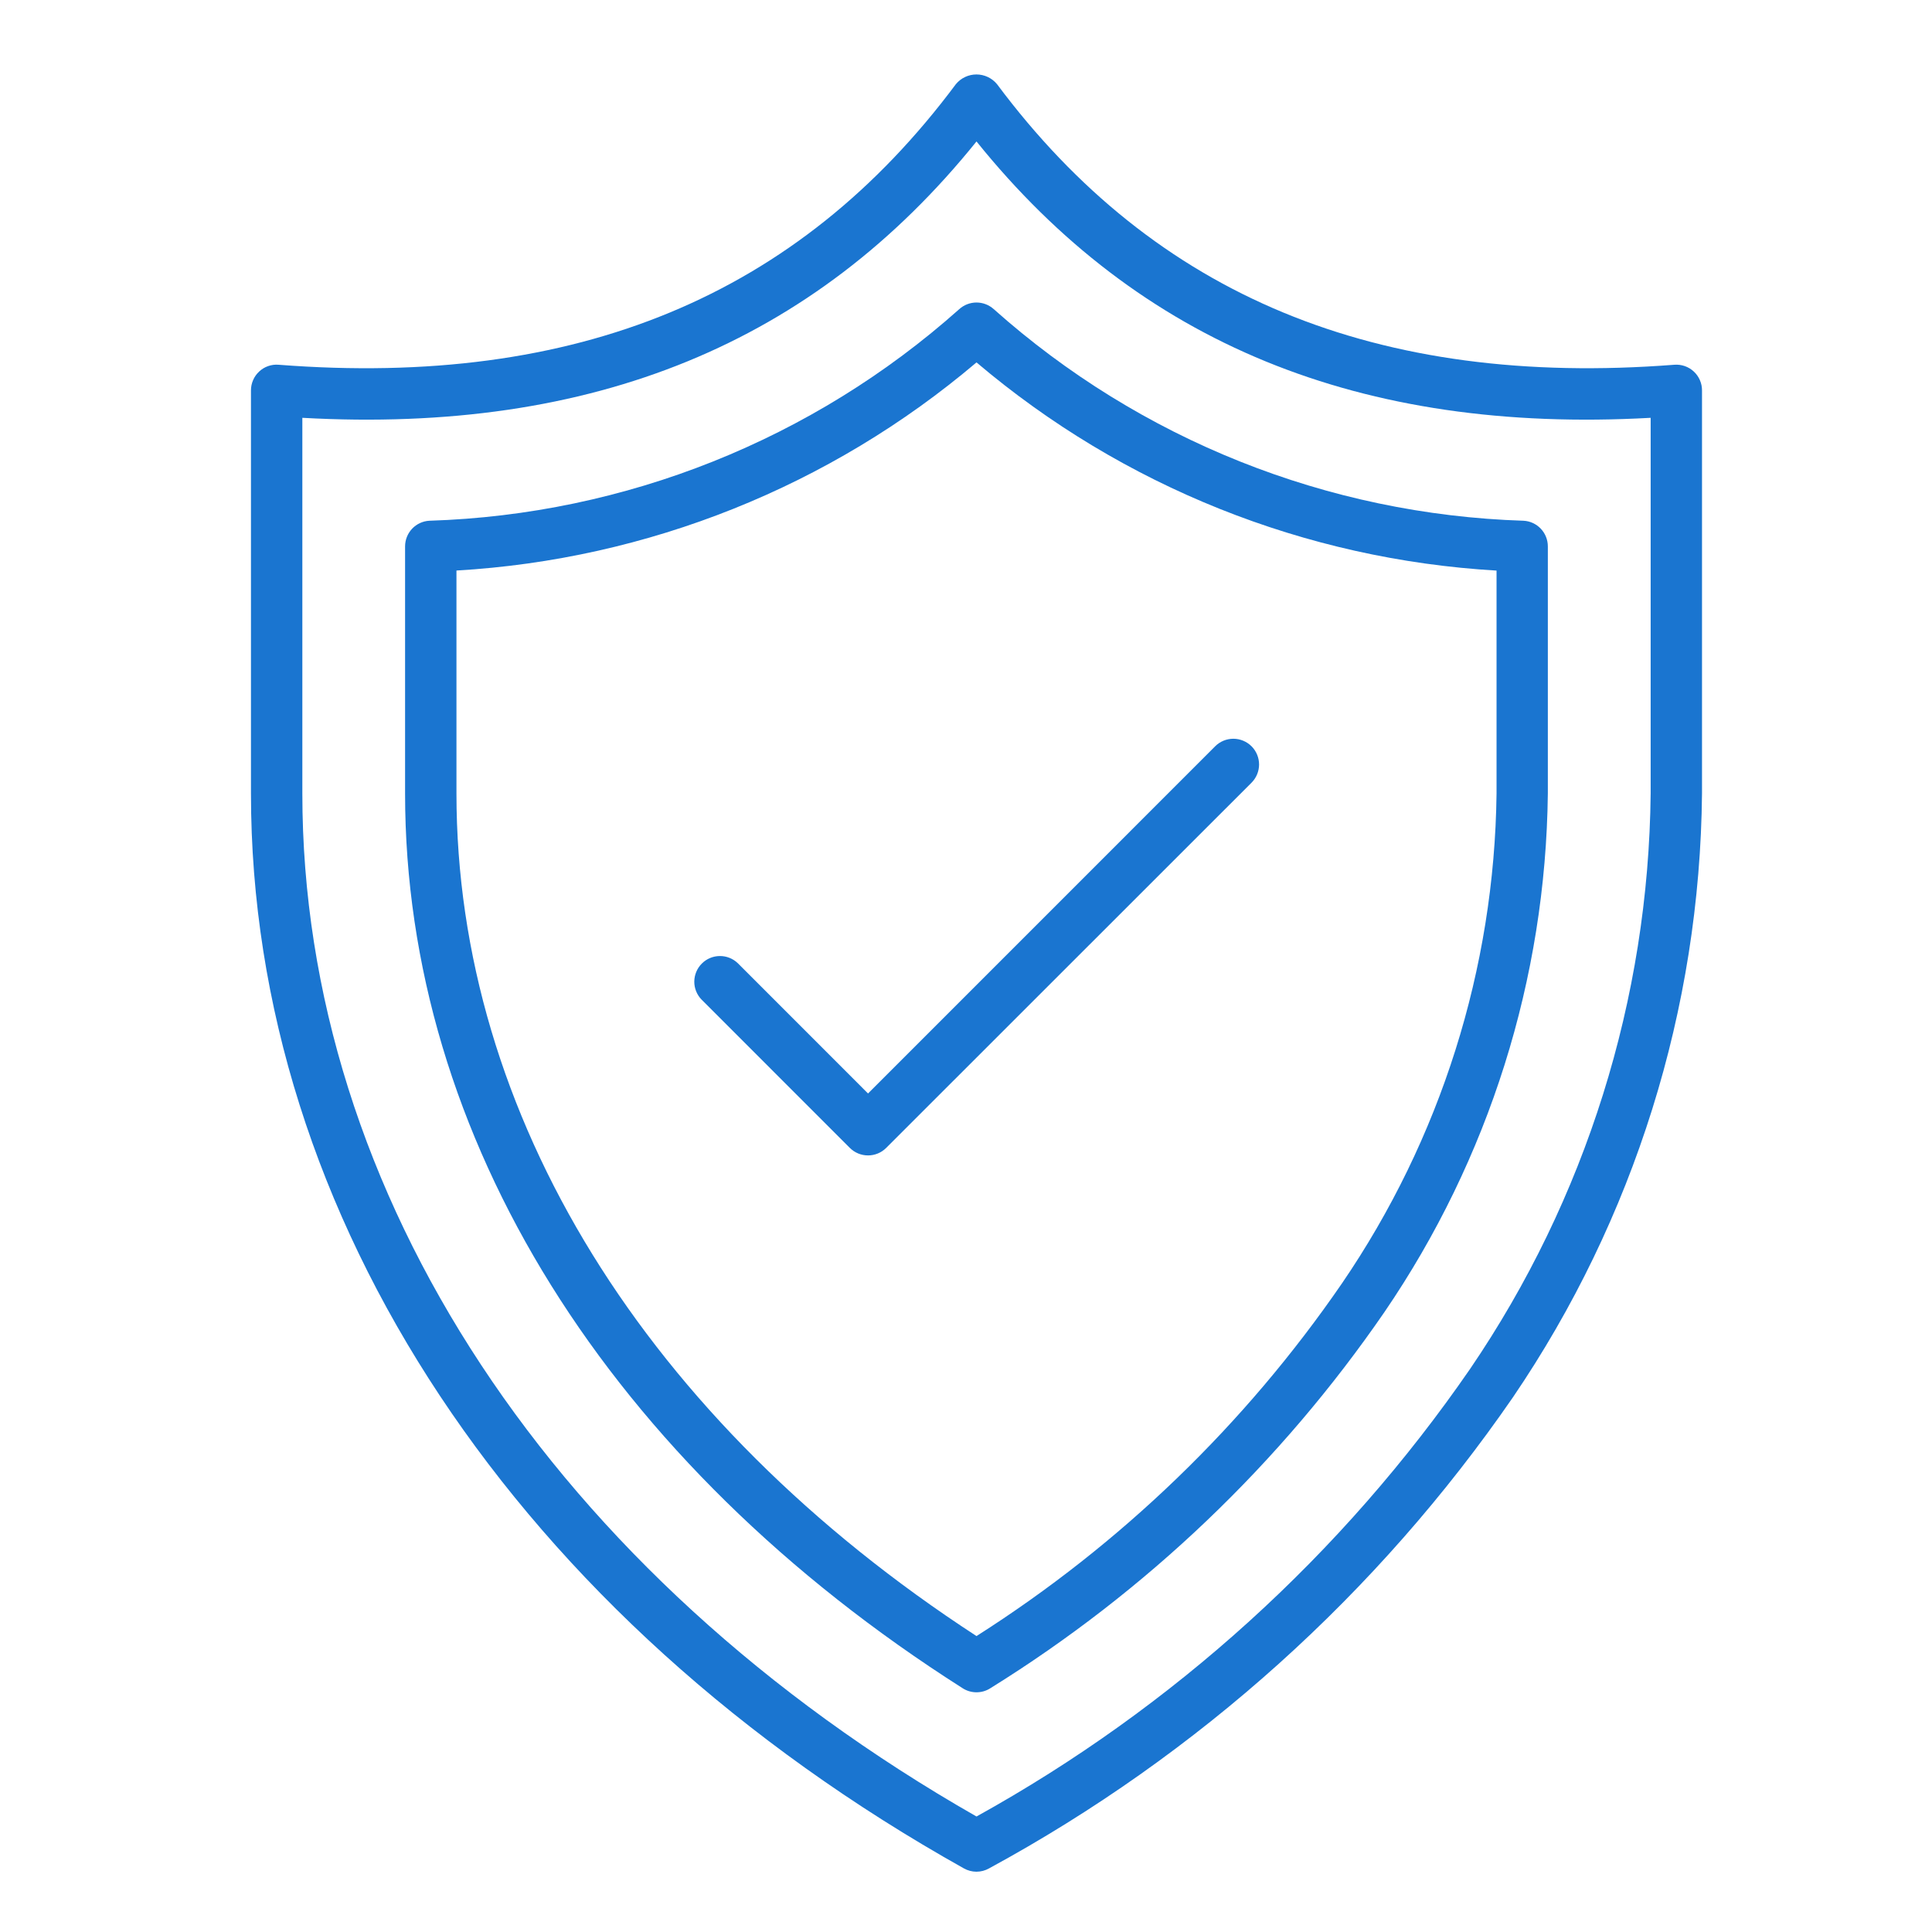
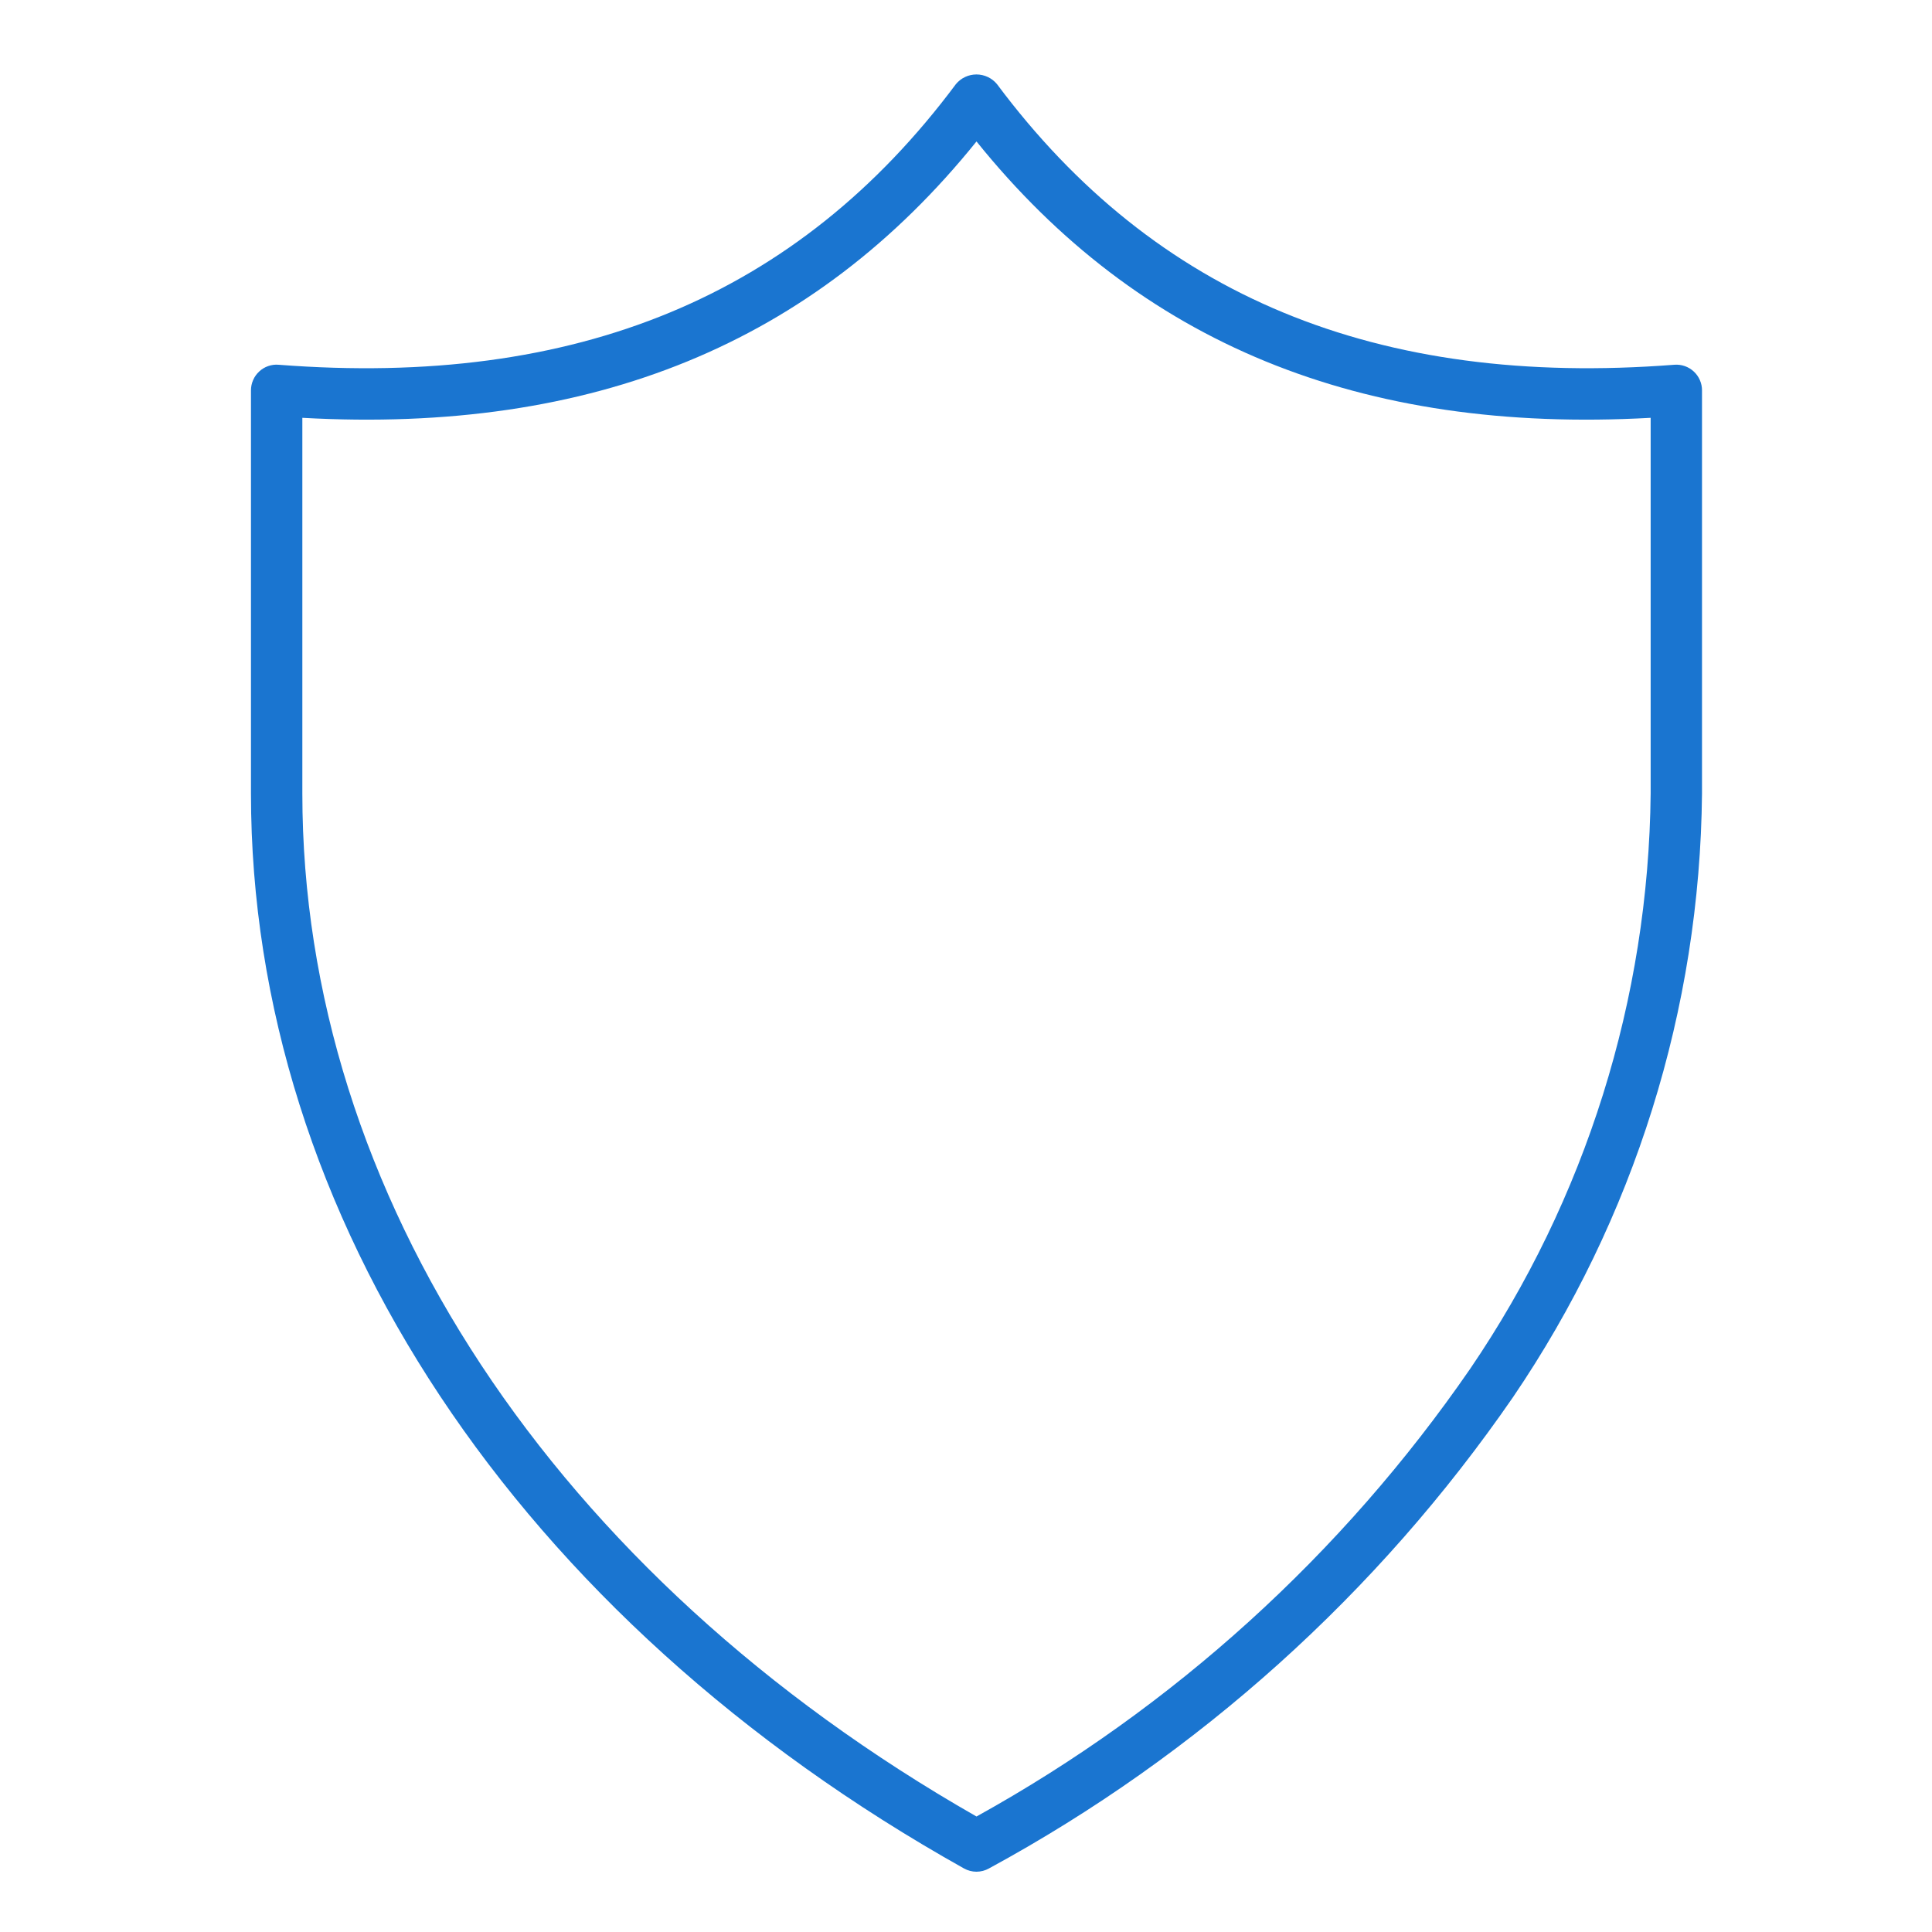
<svg xmlns="http://www.w3.org/2000/svg" width="69" height="69" viewBox="0 0 69 69" fill="none">
  <path d="M34.875 66.847C34.718 66.847 34.564 66.806 34.427 66.73C18.482 57.804 8.963 43.456 8.963 28.338V13.941C8.963 13.815 8.989 13.69 9.04 13.574C9.09 13.458 9.164 13.354 9.257 13.268C9.349 13.181 9.459 13.115 9.579 13.074C9.698 13.032 9.825 13.016 9.951 13.027C20.592 13.852 28.501 10.571 34.139 3.005C34.228 2.897 34.34 2.81 34.467 2.75C34.594 2.69 34.733 2.659 34.873 2.659C35.013 2.659 35.152 2.69 35.279 2.75C35.406 2.81 35.518 2.897 35.607 3.005C41.25 10.571 49.17 13.851 59.798 13.027C59.925 13.017 60.051 13.034 60.171 13.075C60.291 13.117 60.4 13.183 60.493 13.269C60.586 13.355 60.66 13.46 60.71 13.576C60.761 13.692 60.787 13.817 60.786 13.944V28.338C60.713 36.034 58.364 43.537 54.035 49.901C49.209 56.904 42.797 62.67 35.322 66.729C35.186 66.806 35.032 66.846 34.875 66.847ZM10.798 14.922V28.338C10.798 42.638 19.787 56.264 34.875 64.875C41.909 60.98 47.944 55.506 52.507 48.885C56.636 42.822 58.878 35.673 58.952 28.338V14.922C48.586 15.5 40.682 12.262 34.875 5.052C29.069 12.26 21.173 15.5 10.798 14.922Z" fill="#1A75D0" />
-   <path d="M34.875 60.439C34.701 60.439 34.53 60.39 34.383 60.296C21.725 52.248 14.467 40.599 14.467 28.338V19.515C14.467 19.28 14.557 19.054 14.718 18.883C14.879 18.713 15.1 18.61 15.334 18.598C22.334 18.376 29.033 15.701 34.26 11.04C34.429 10.888 34.648 10.804 34.875 10.804C35.102 10.804 35.321 10.888 35.49 11.04C40.716 15.7 47.414 18.375 54.413 18.598C54.648 18.61 54.868 18.713 55.029 18.883C55.191 19.054 55.28 19.28 55.28 19.515V28.336C55.206 34.949 53.177 41.391 49.449 46.853C45.734 52.259 40.939 56.836 35.367 60.296C35.22 60.39 35.049 60.439 34.875 60.439ZM16.302 20.376V28.338C16.302 39.804 23.062 50.741 34.875 58.431C40.027 55.155 44.465 50.873 47.923 45.841C51.451 40.68 53.373 34.591 53.448 28.34V20.378C46.614 19.981 40.095 17.371 34.875 12.943C29.655 17.37 23.136 19.98 16.302 20.376Z" fill="#1A75D0" />
-   <path d="M31.001 41.265C30.757 41.265 30.524 41.169 30.352 40.997L25.054 35.698C24.887 35.525 24.794 35.294 24.796 35.053C24.799 34.813 24.895 34.583 25.065 34.413C25.235 34.242 25.465 34.146 25.706 34.144C25.946 34.142 26.178 34.234 26.351 34.401L31.001 39.053L43.4 26.652C43.572 26.48 43.806 26.384 44.05 26.384C44.293 26.385 44.527 26.482 44.699 26.654C44.871 26.827 44.967 27.061 44.967 27.305C44.966 27.548 44.869 27.782 44.697 27.954L31.649 40.997C31.477 41.169 31.244 41.265 31.001 41.265Z" fill="#1A75D0" />
</svg>